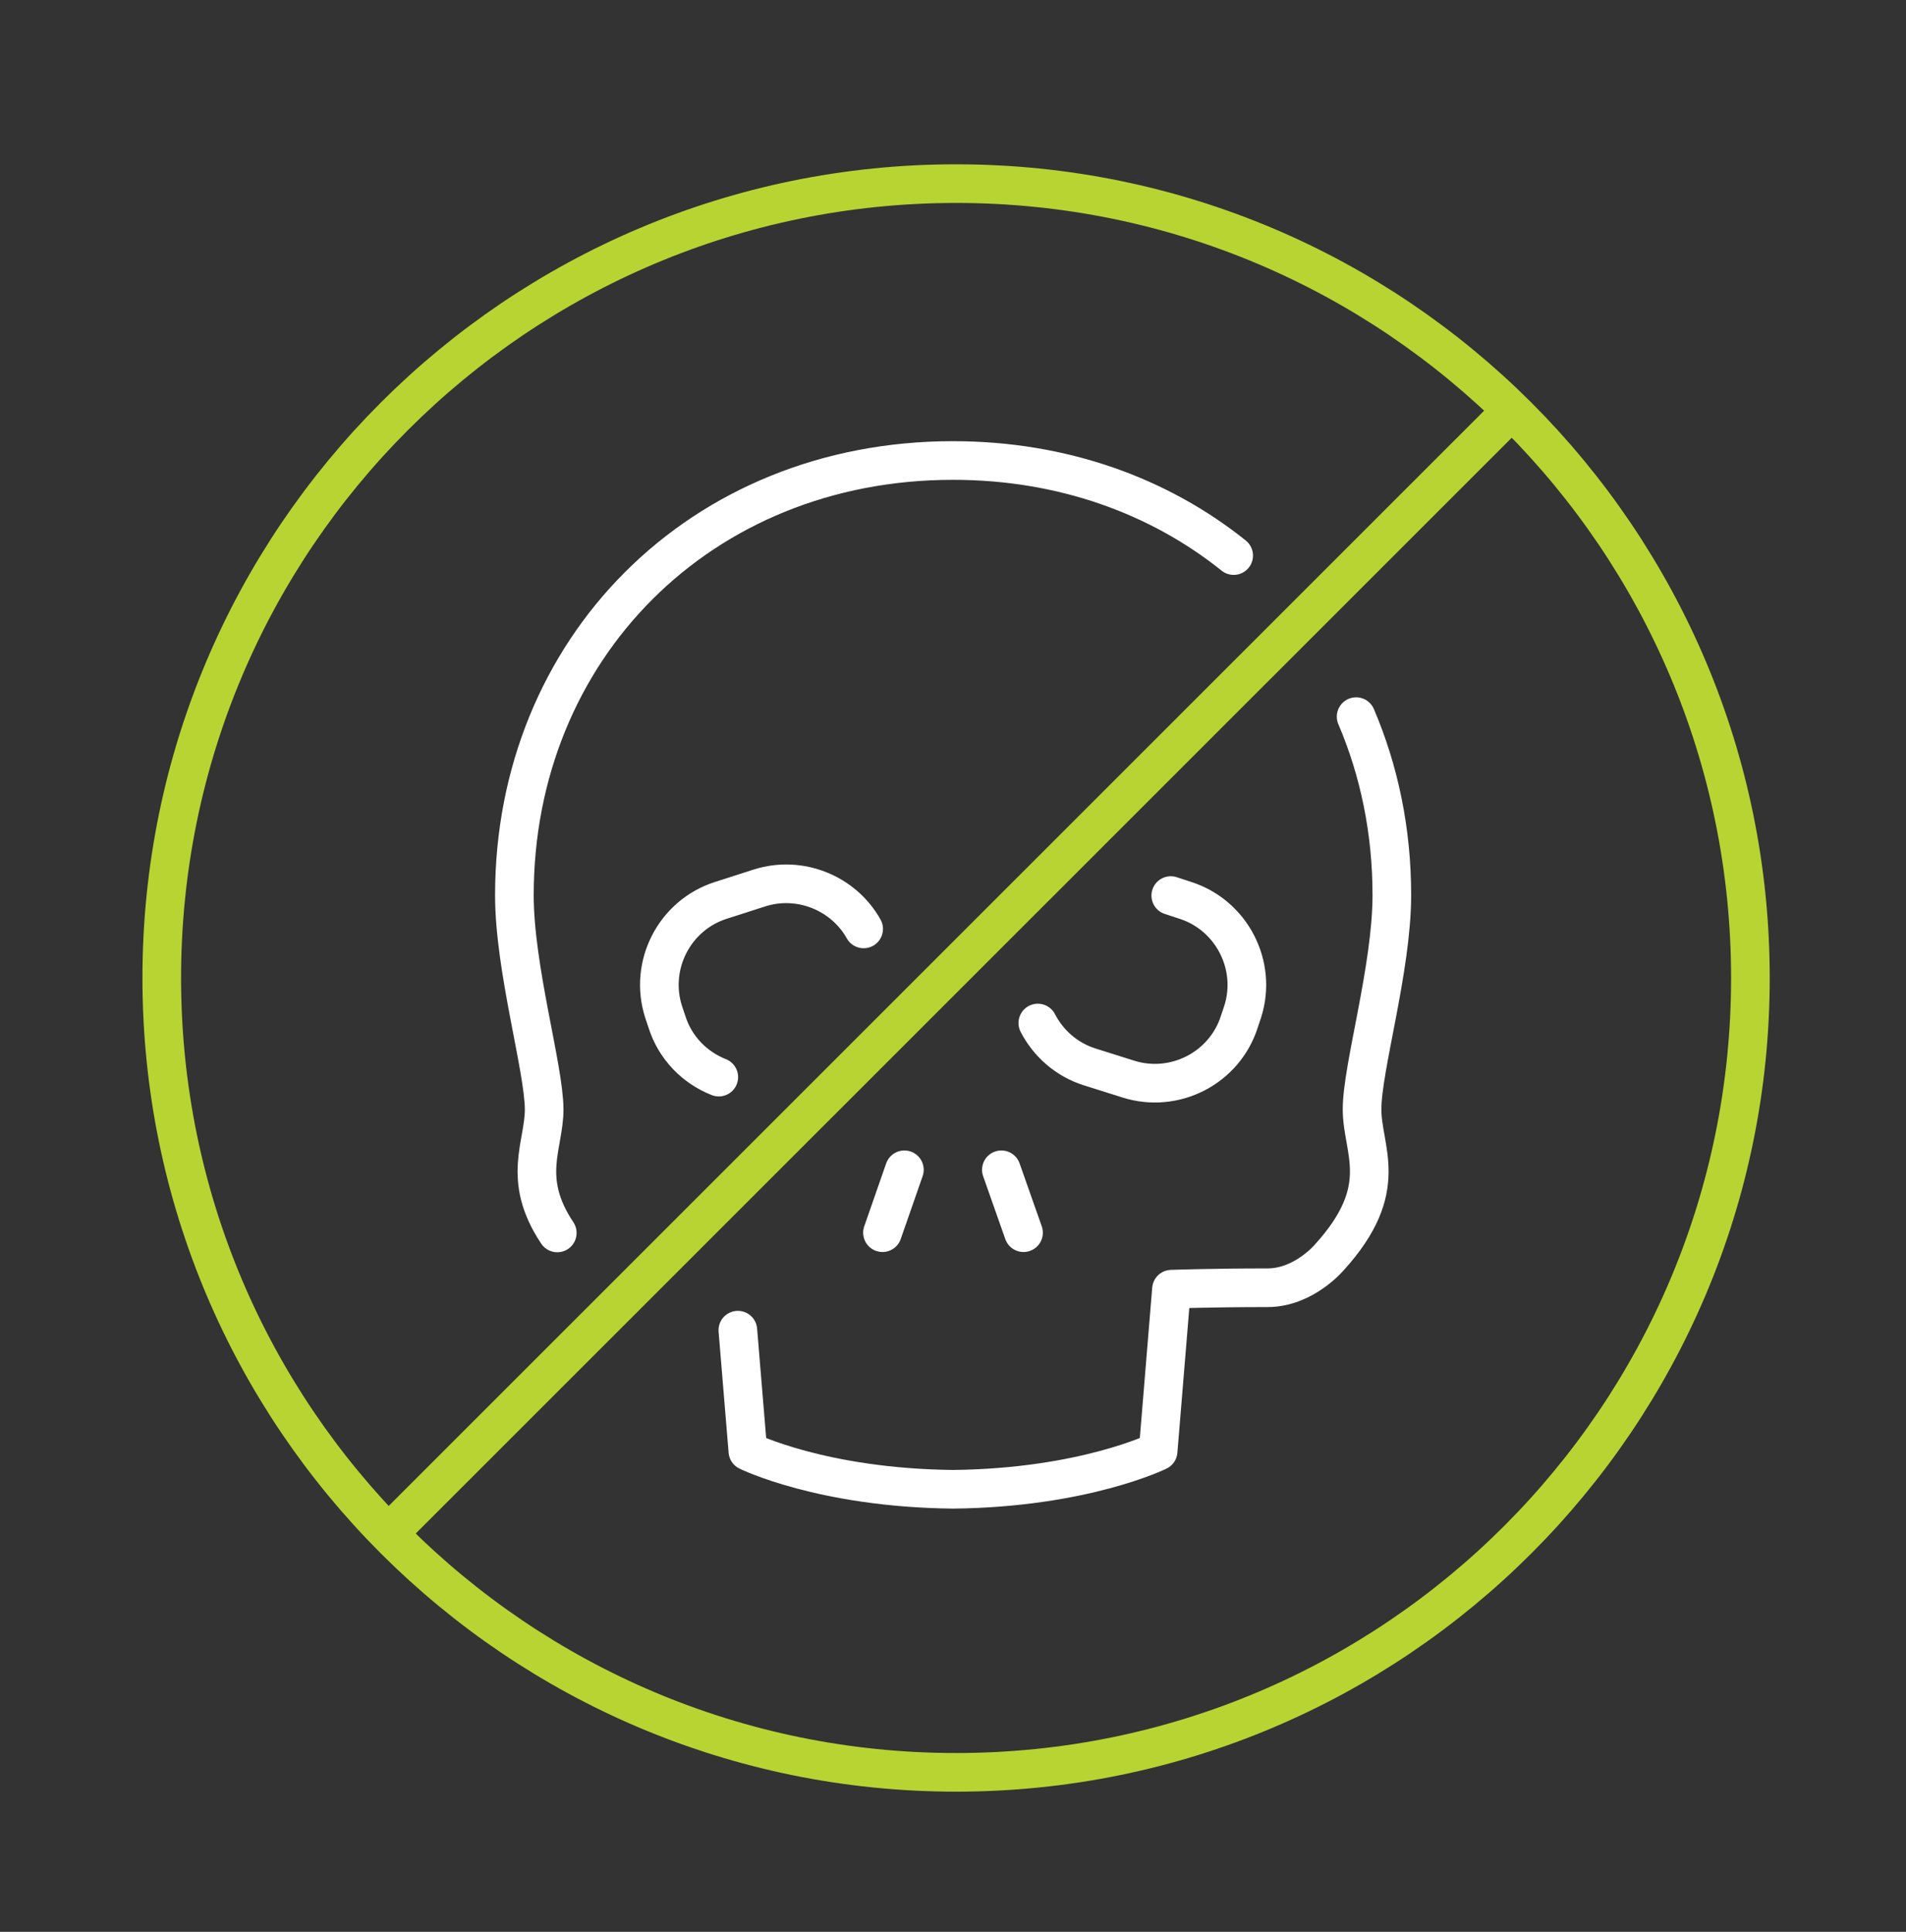
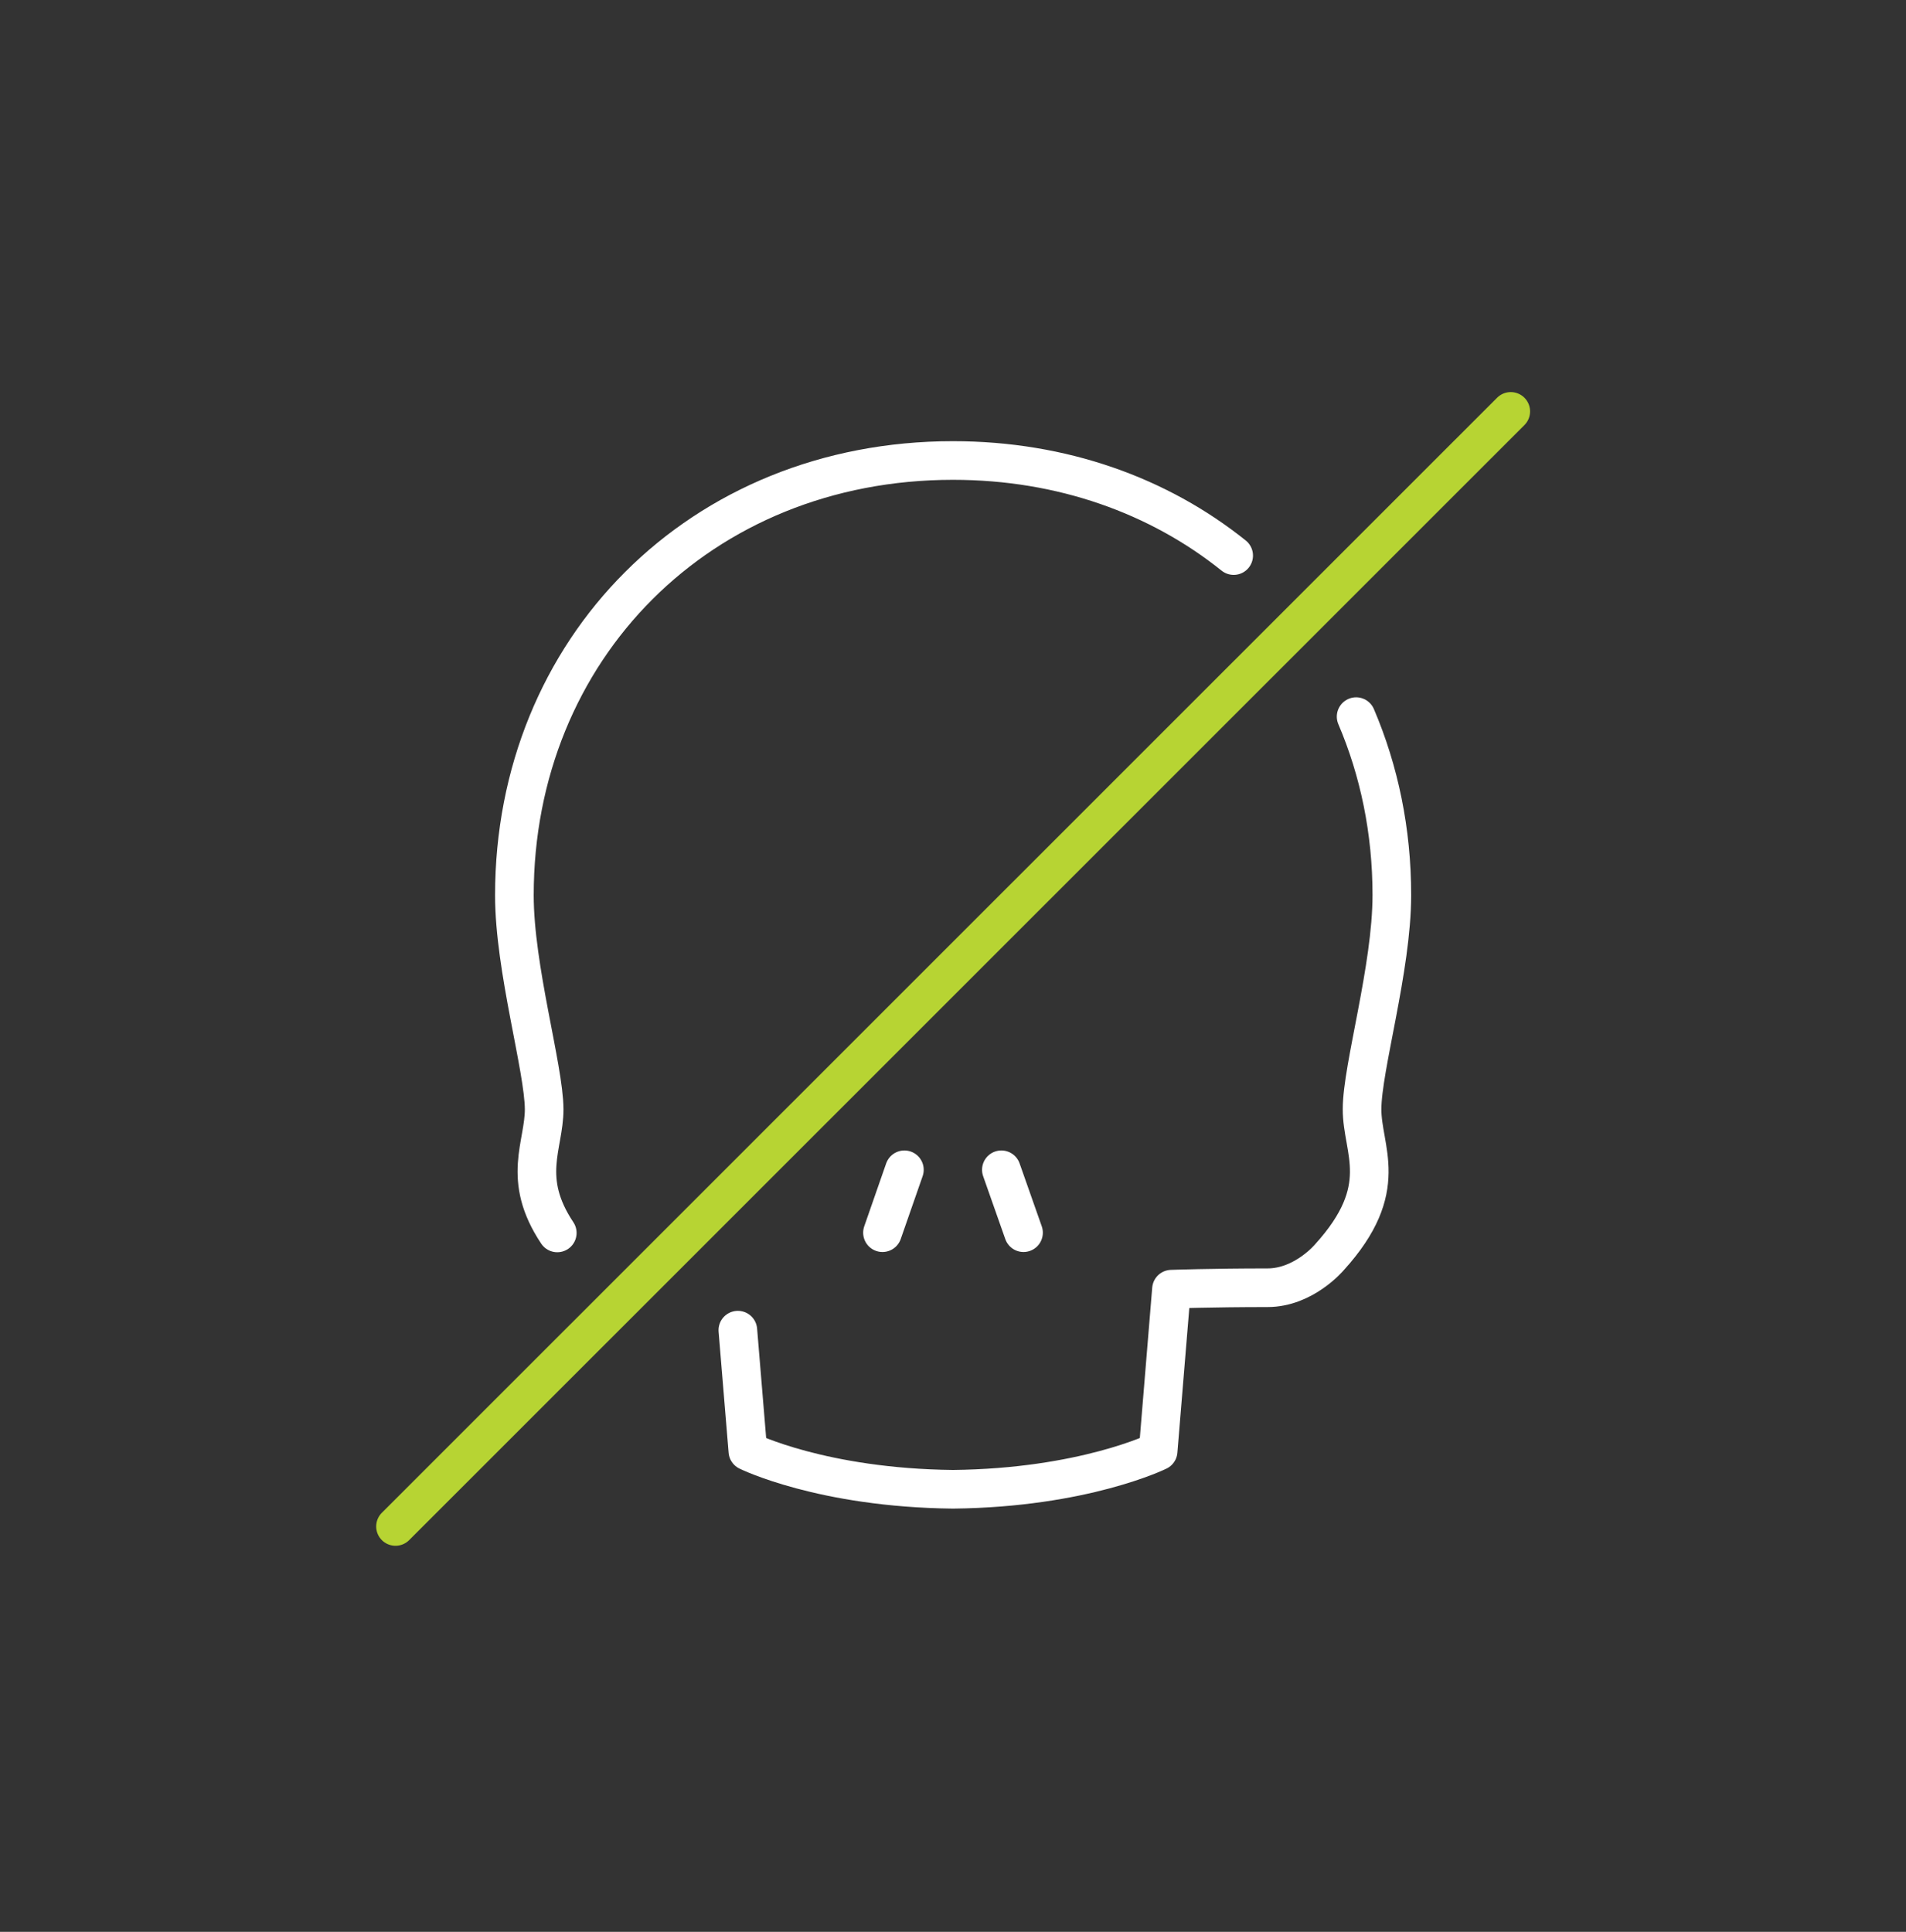
<svg xmlns="http://www.w3.org/2000/svg" width="74" height="75" viewBox="0 0 74 75" fill="none">
  <rect x="0" y="0" width="74" height="75" fill="#333333" stroke="none" />
  <path d="M47.897 21.569C45.001 19.247 41.246 17.878 37 17.878C27.177 17.878 19.971 25.204 19.971 34.759C19.971 37.599 21.118 41.456 21.127 43.066C21.127 44.472 20.23 45.757 21.636 47.866" stroke="white" stroke-width="1.5" stroke-linecap="round" stroke-linejoin="round" />
  <path d="M28.647 51.641L29.036 56.34C29.036 56.34 31.913 57.764 37 57.819C42.078 57.764 44.964 56.34 44.964 56.34L45.482 50.05C45.482 50.05 47.064 49.994 49.21 49.994C50.625 49.994 51.615 48.81 51.615 48.81C54.057 46.118 52.873 44.657 52.882 43.056C52.882 41.456 54.038 37.59 54.038 34.75C54.038 32.262 53.548 29.922 52.651 27.822" stroke="white" stroke-width="1.5" stroke-linecap="round" stroke-linejoin="round" />
-   <path d="M27.907 41.817C26.973 41.447 26.215 40.689 25.891 39.662L25.761 39.273C25.188 37.47 26.187 35.527 27.991 34.954L29.489 34.473C31.061 33.973 32.754 34.676 33.531 36.064" stroke="white" stroke-width="1.5" stroke-linecap="round" stroke-linejoin="round" />
-   <path d="M40.293 39.717C40.7 40.504 41.403 41.133 42.3 41.419L43.799 41.891C45.602 42.465 47.545 41.466 48.118 39.662L48.248 39.273C48.822 37.47 47.813 35.527 46.019 34.954L45.455 34.769" stroke="white" stroke-width="1.5" stroke-linecap="round" stroke-linejoin="round" />
  <path d="M35.113 45.415L34.262 47.857" stroke="white" stroke-width="1.5" stroke-linecap="round" stroke-linejoin="round" />
  <path d="M38.878 45.415L39.738 47.857" stroke="white" stroke-width="1.5" stroke-linecap="round" stroke-linejoin="round" />
-   <path d="M37.12 68.808C54.152 68.808 67.959 55.001 67.959 37.969C67.959 20.937 54.152 7.129 37.12 7.129C20.088 7.129 6.28 20.937 6.28 37.969C6.28 55.001 20.088 68.808 37.12 68.808Z" stroke="#B7D433" stroke-width="1.5" stroke-linecap="round" stroke-linejoin="round" />
  <path d="M58.655 15.972L15.355 59.262" stroke="#B7D433" stroke-width="1.5" stroke-linecap="round" stroke-linejoin="round" />
</svg>